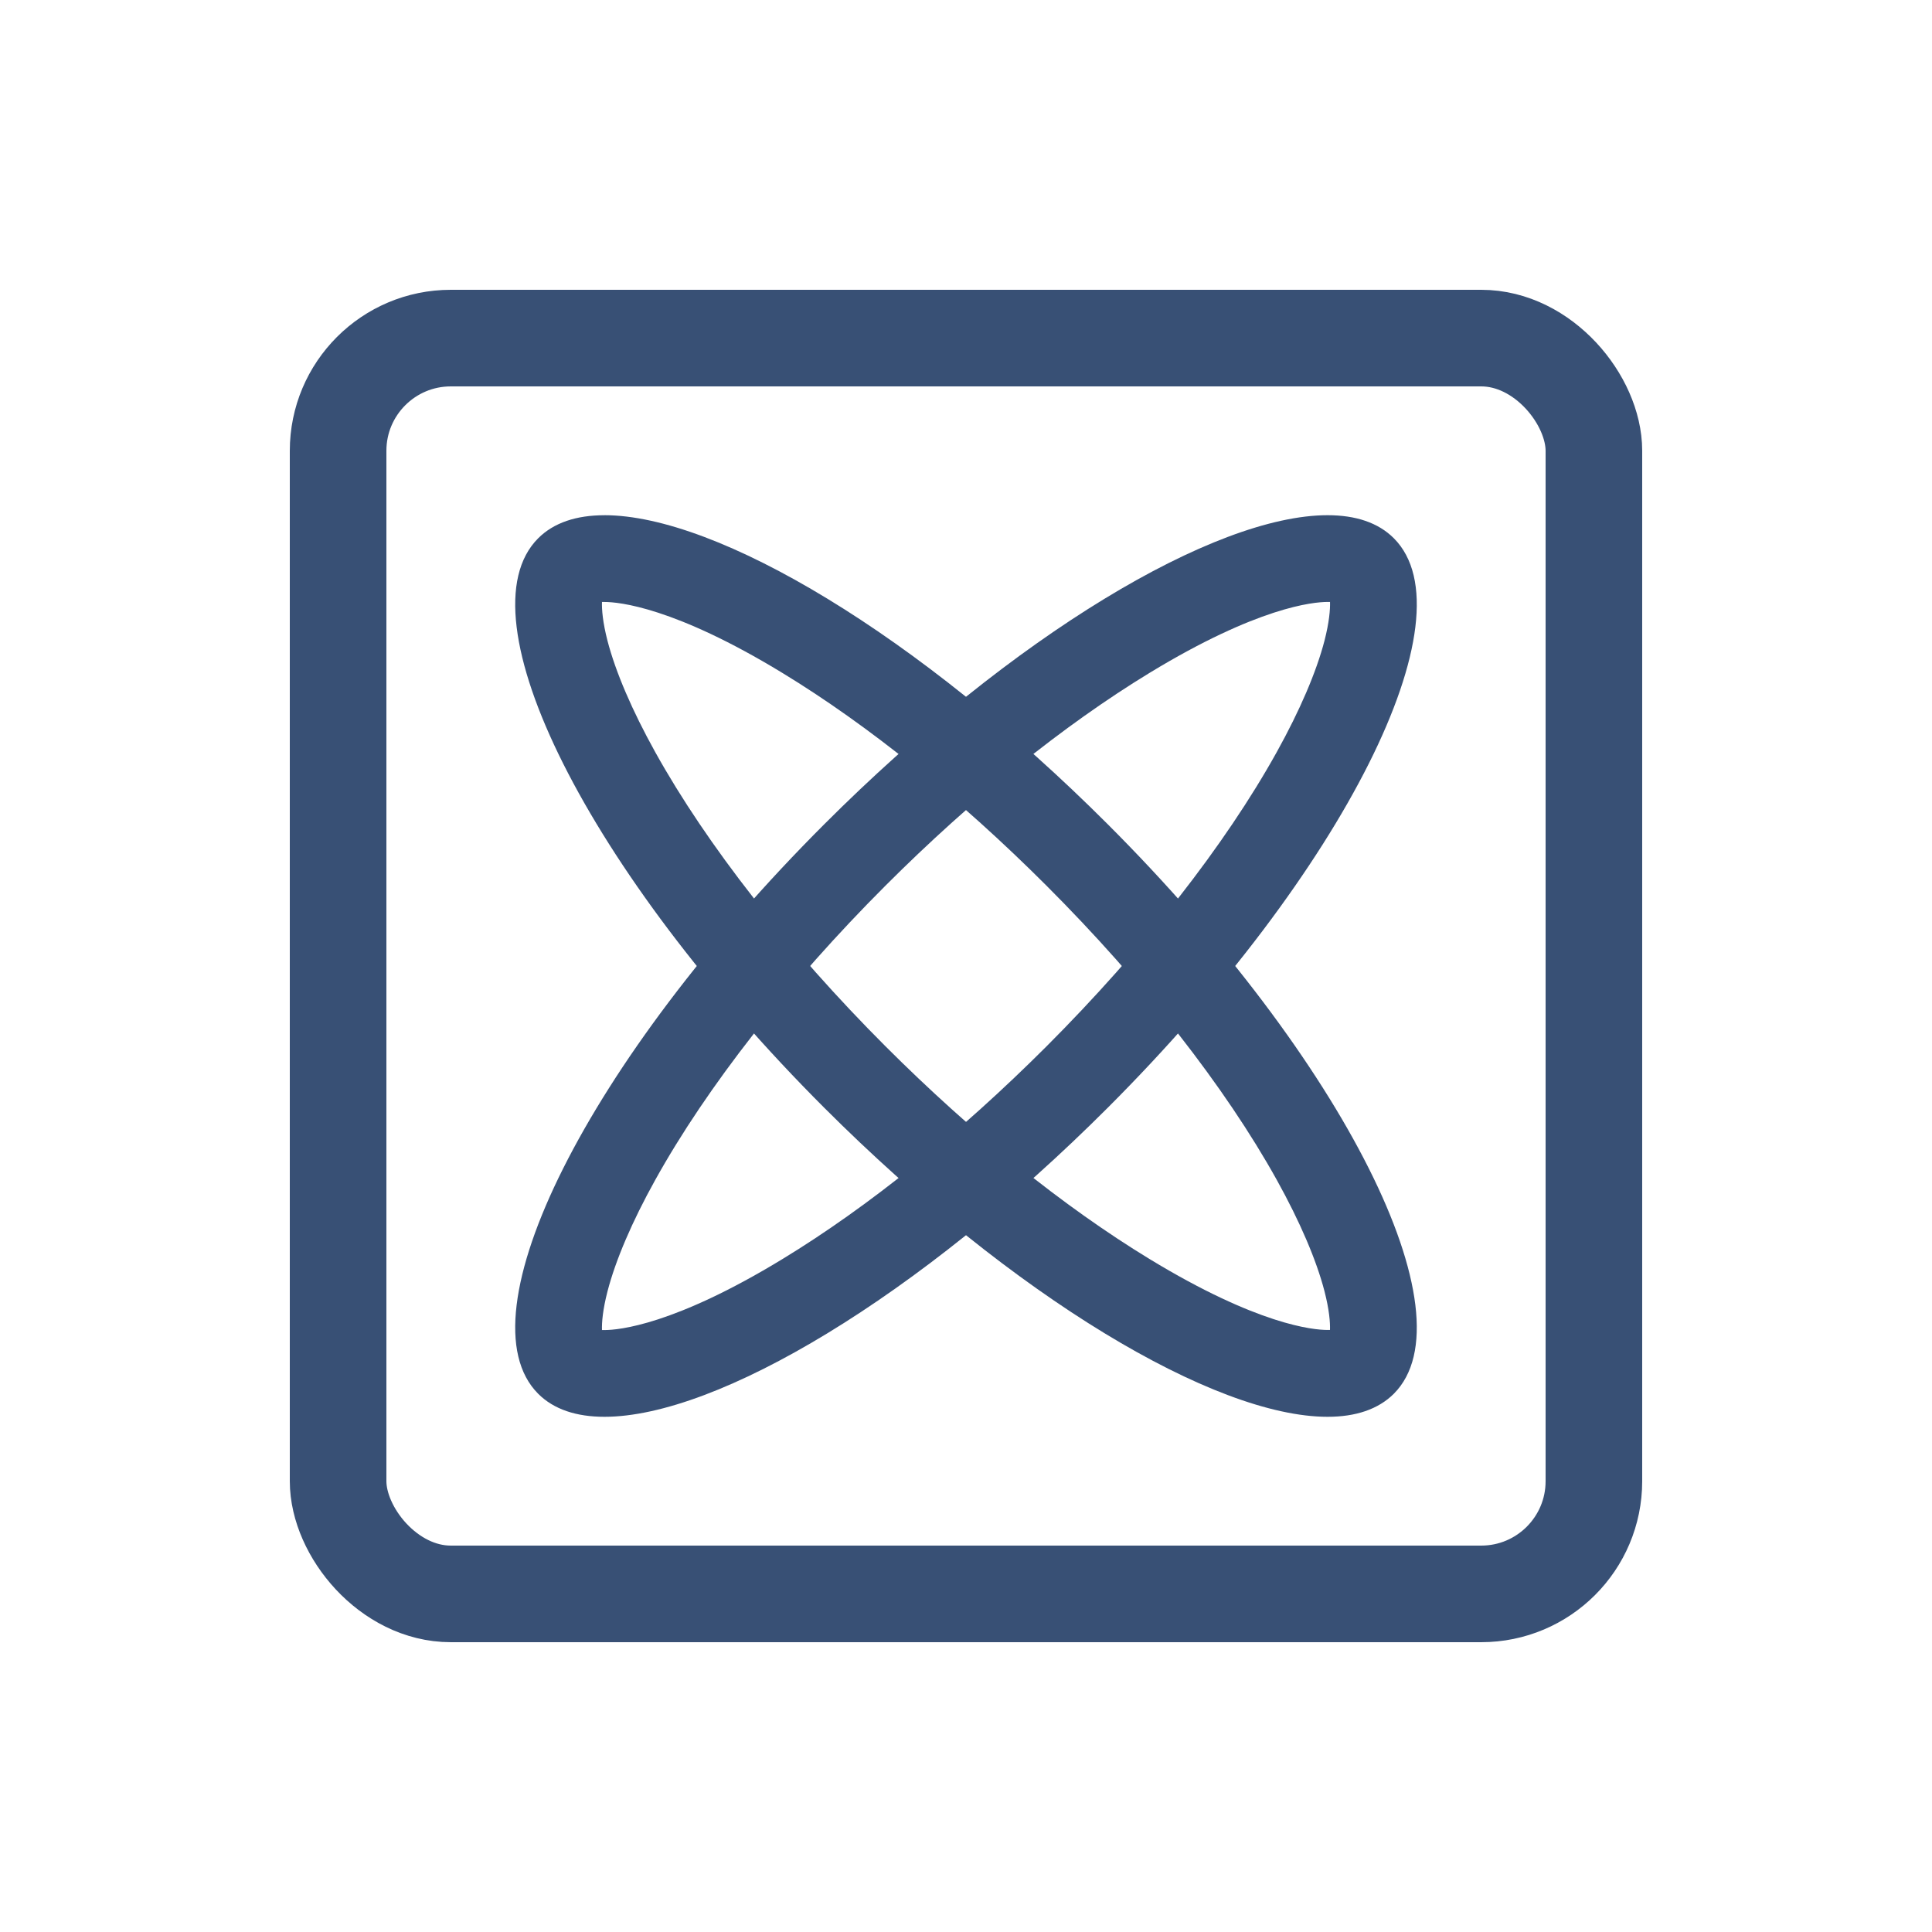
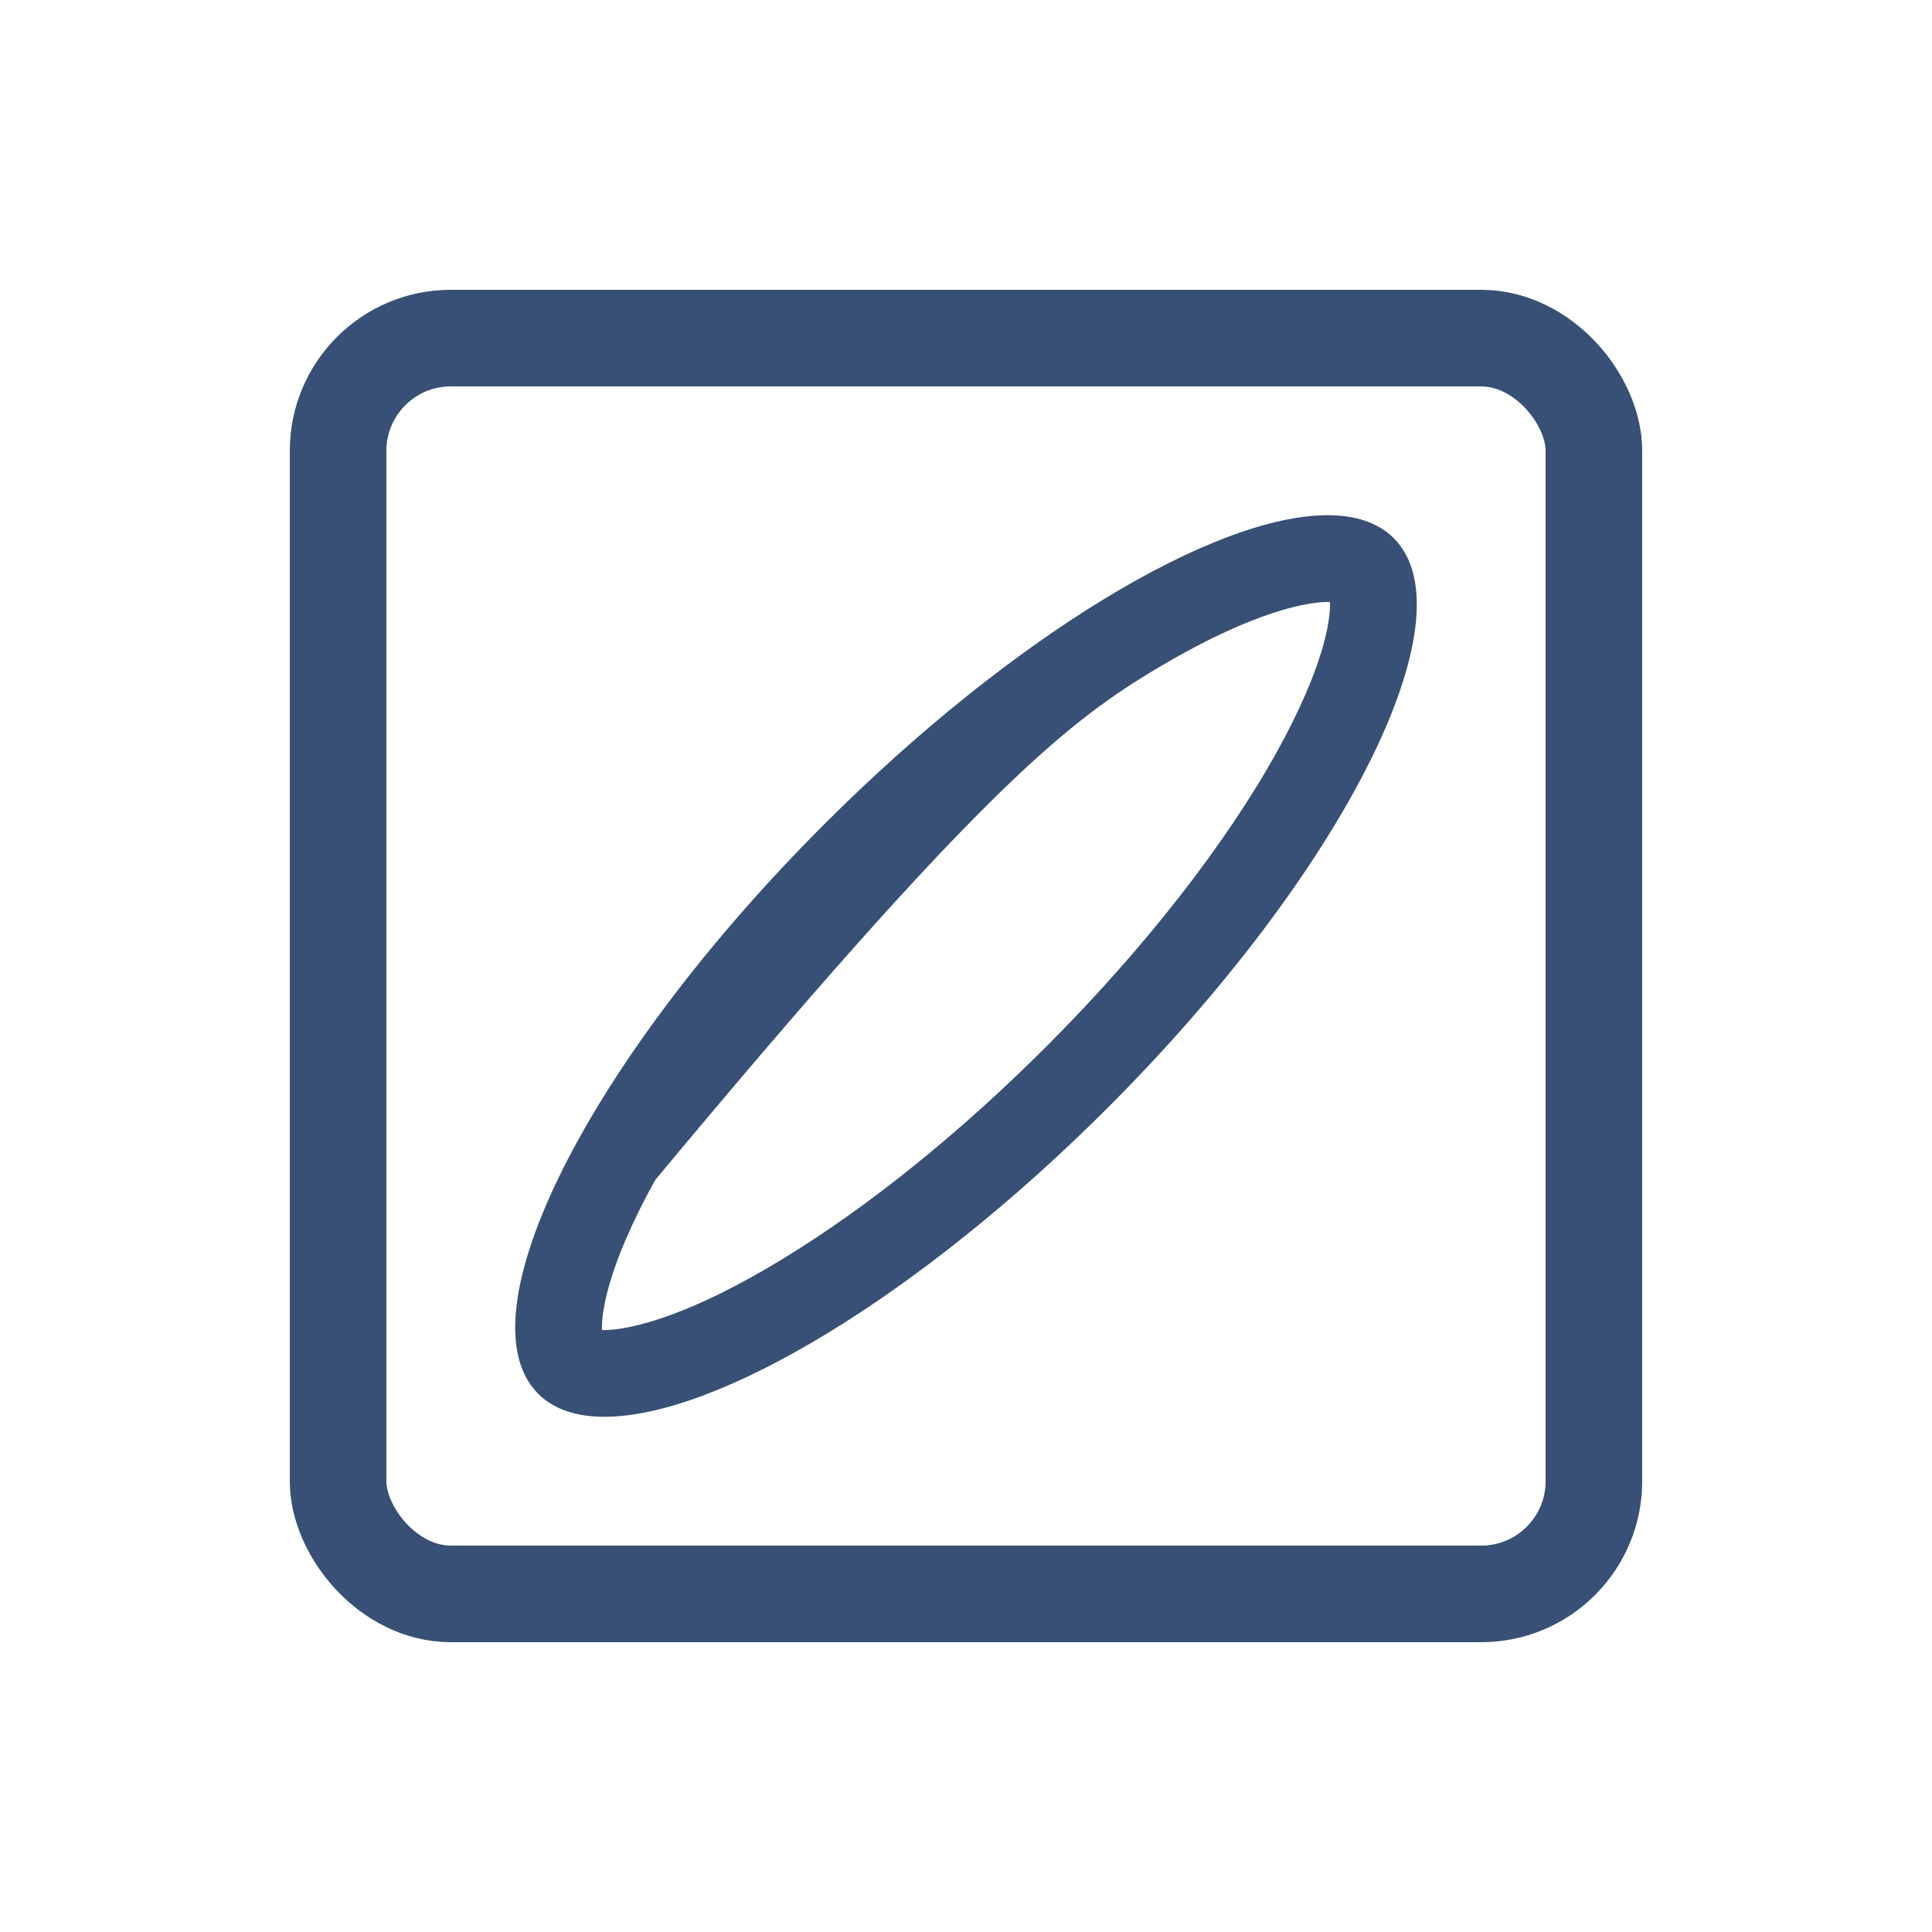
<svg xmlns="http://www.w3.org/2000/svg" width="60" height="60" viewBox="0 0 60 60" fill="none">
  <rect x="10.5" y="10.5" width="39" height="39" rx="3.5" stroke="#385075" stroke-width="3" />
-   <path d="M41.228 18.694H41.305C41.312 18.925 41.282 19.321 41.133 19.898C40.881 20.868 40.369 22.063 39.652 23.354C38.051 26.239 35.509 29.486 32.498 32.498C29.799 35.196 26.963 37.481 24.297 39.103C20.941 41.147 19.22 41.306 18.772 41.306H18.695C18.687 41.075 18.718 40.679 18.867 40.102C19.119 39.132 19.63 37.937 20.348 36.646C21.949 33.761 24.49 30.513 27.502 27.502C30.201 24.803 33.037 22.519 35.702 20.896C39.059 18.853 40.781 18.694 41.228 18.694V18.694ZM41.228 16C37.723 16 31.473 19.721 25.597 25.599C18.26 32.934 14.283 40.854 16.714 43.285C17.199 43.77 17.9 44 18.772 44C22.277 44 28.527 40.279 34.403 34.401C41.74 27.065 45.717 19.146 43.286 16.715C42.801 16.23 42.1 16 41.228 16V16Z" fill="#385075" />
-   <path d="M18.772 18.695C19.221 18.695 20.941 18.854 24.297 20.898C26.962 22.52 29.798 24.803 32.497 27.503C35.509 30.513 38.05 33.761 39.652 36.644C40.369 37.935 40.881 39.129 41.133 40.1C41.282 40.677 41.312 41.072 41.304 41.303H41.228C40.779 41.303 39.059 41.144 35.702 39.101C33.037 37.479 30.201 35.195 27.502 32.496C24.49 29.484 21.949 26.238 20.347 23.354C19.63 22.063 19.118 20.868 18.866 19.899C18.717 19.322 18.687 18.926 18.695 18.695H18.772V18.695ZM18.772 16.001C17.901 16.001 17.201 16.231 16.714 16.716C14.283 19.147 18.26 27.065 25.597 34.402C31.474 40.278 37.722 44 41.228 44C42.099 44 42.8 43.769 43.286 43.285C45.717 40.853 41.739 32.934 34.402 25.598C28.526 19.721 22.278 16 18.772 16L18.772 16.001Z" fill="#385075" />
+   <path d="M41.228 18.694H41.305C41.312 18.925 41.282 19.321 41.133 19.898C40.881 20.868 40.369 22.063 39.652 23.354C38.051 26.239 35.509 29.486 32.498 32.498C29.799 35.196 26.963 37.481 24.297 39.103C20.941 41.147 19.22 41.306 18.772 41.306H18.695C18.687 41.075 18.718 40.679 18.867 40.102C19.119 39.132 19.63 37.937 20.348 36.646C30.201 24.803 33.037 22.519 35.702 20.896C39.059 18.853 40.781 18.694 41.228 18.694V18.694ZM41.228 16C37.723 16 31.473 19.721 25.597 25.599C18.26 32.934 14.283 40.854 16.714 43.285C17.199 43.77 17.9 44 18.772 44C22.277 44 28.527 40.279 34.403 34.401C41.74 27.065 45.717 19.146 43.286 16.715C42.801 16.23 42.1 16 41.228 16V16Z" fill="#385075" />
</svg>